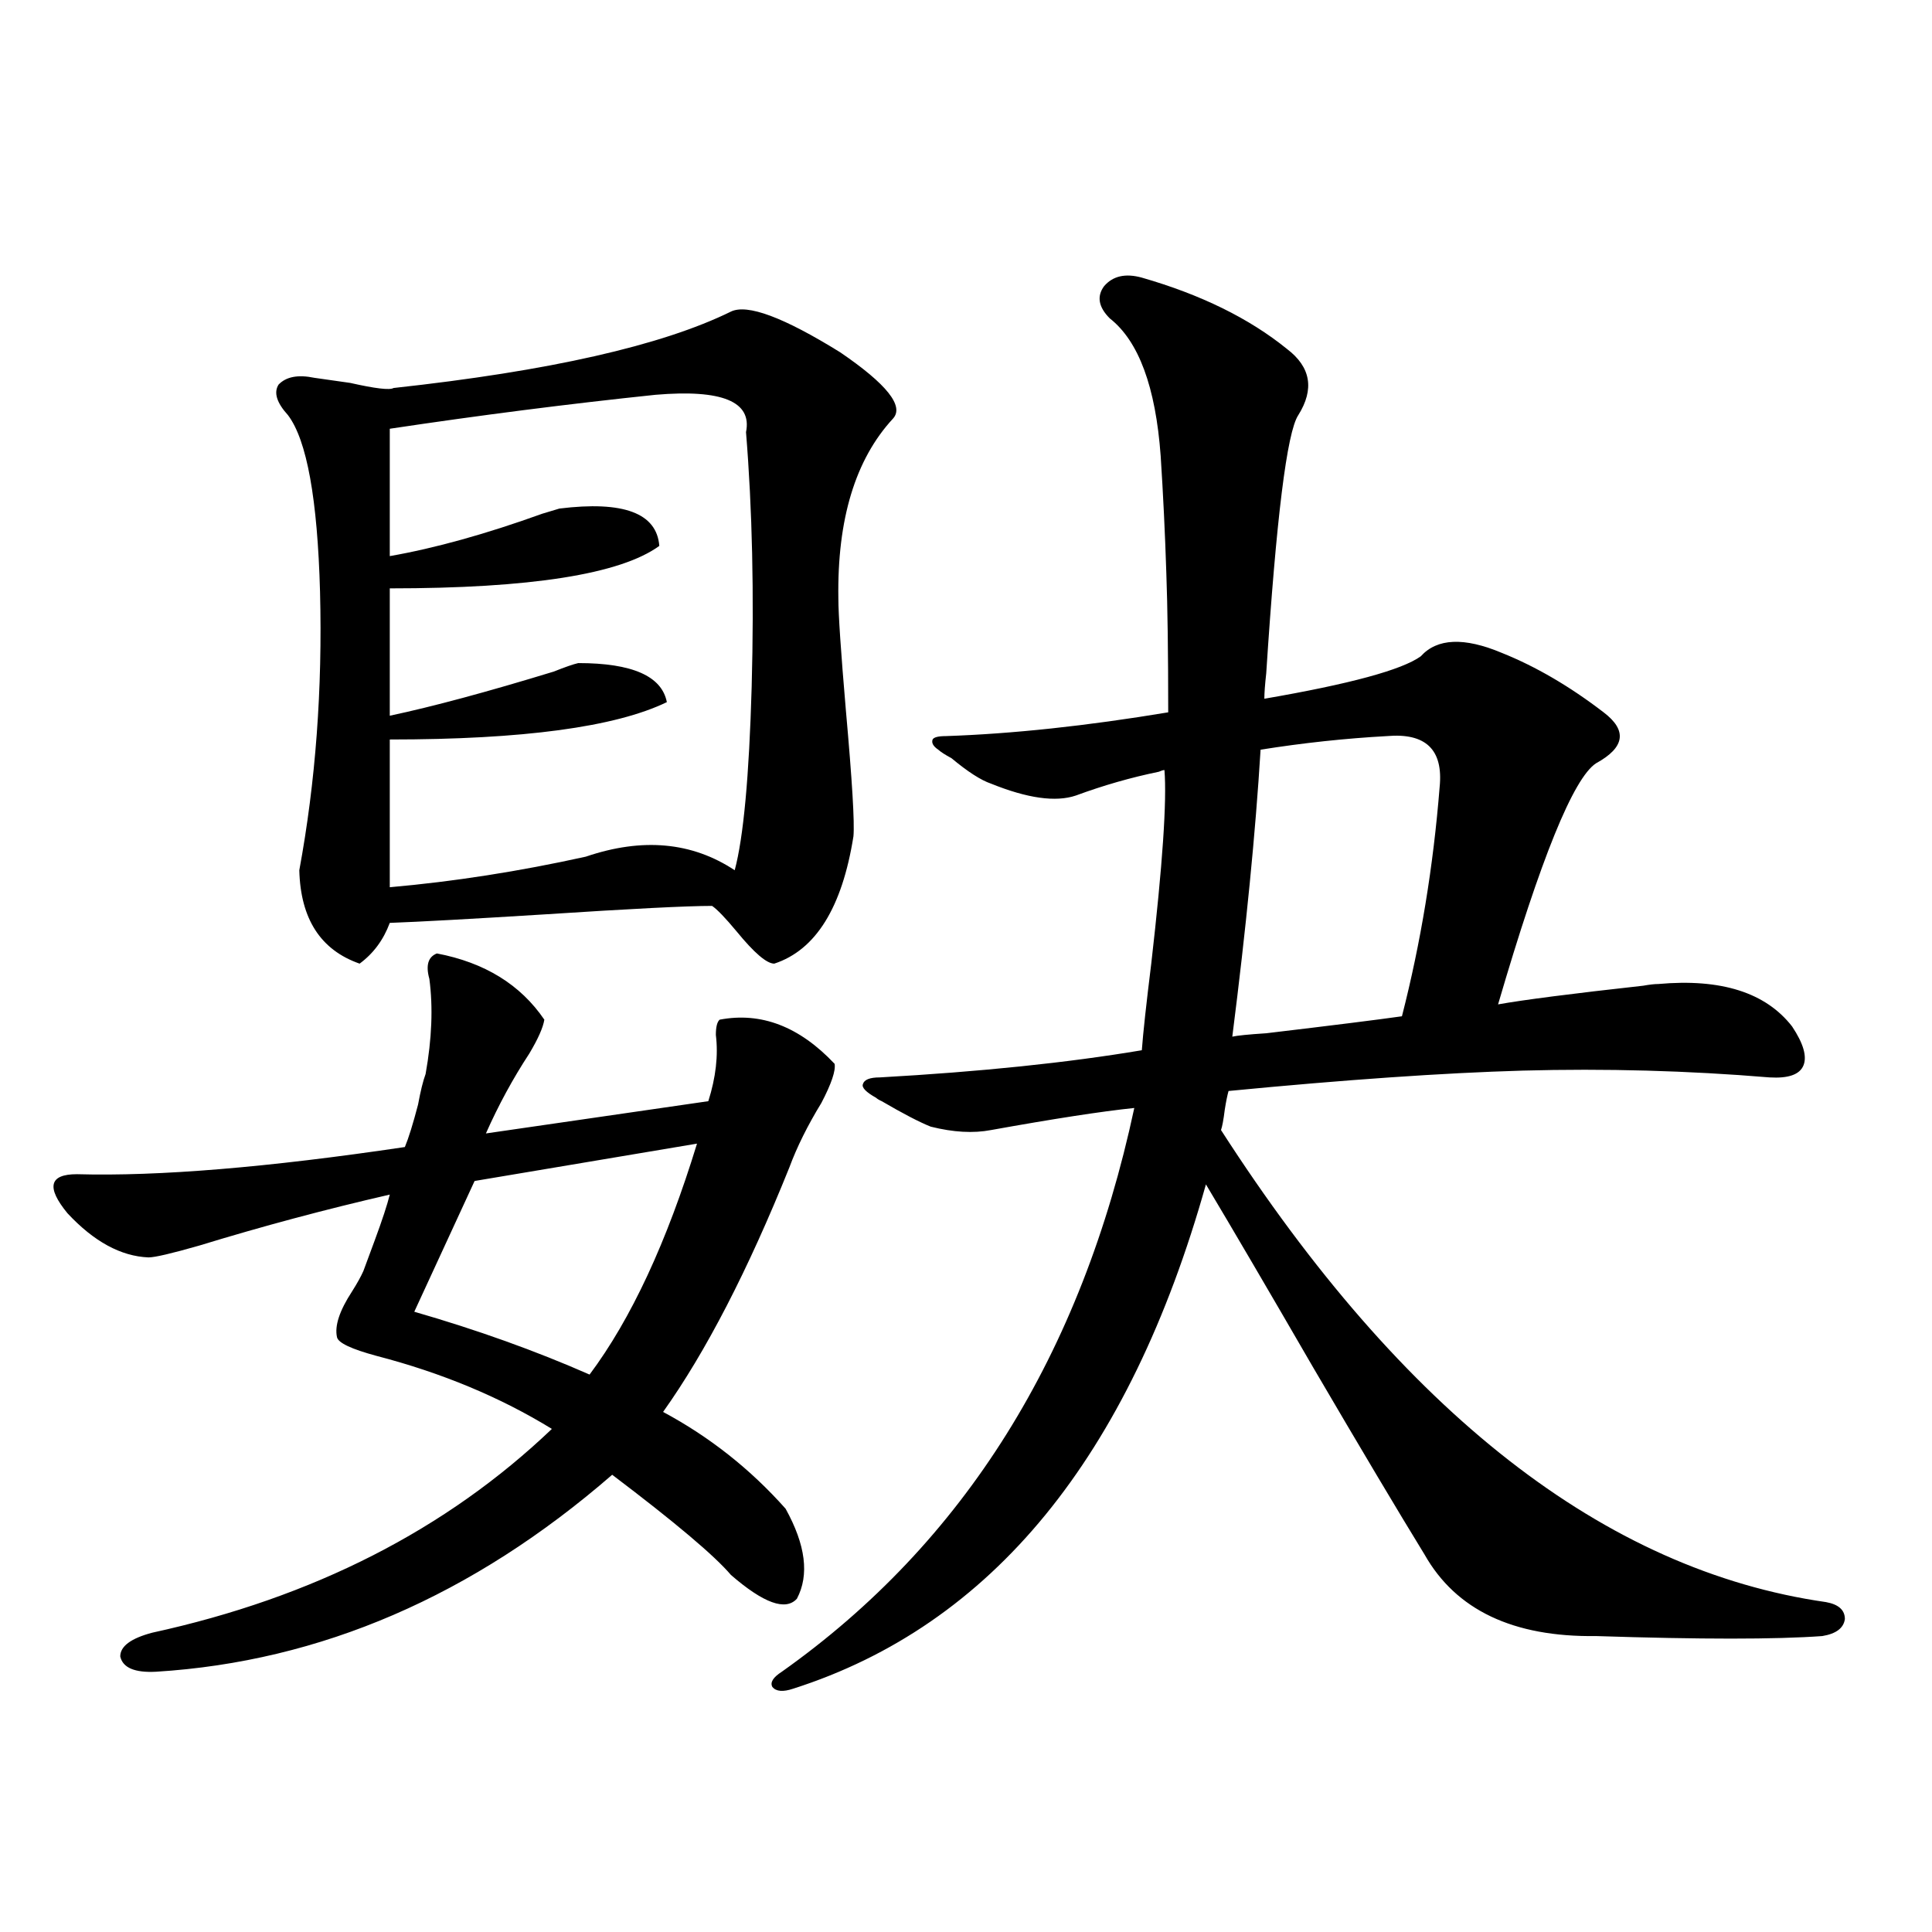
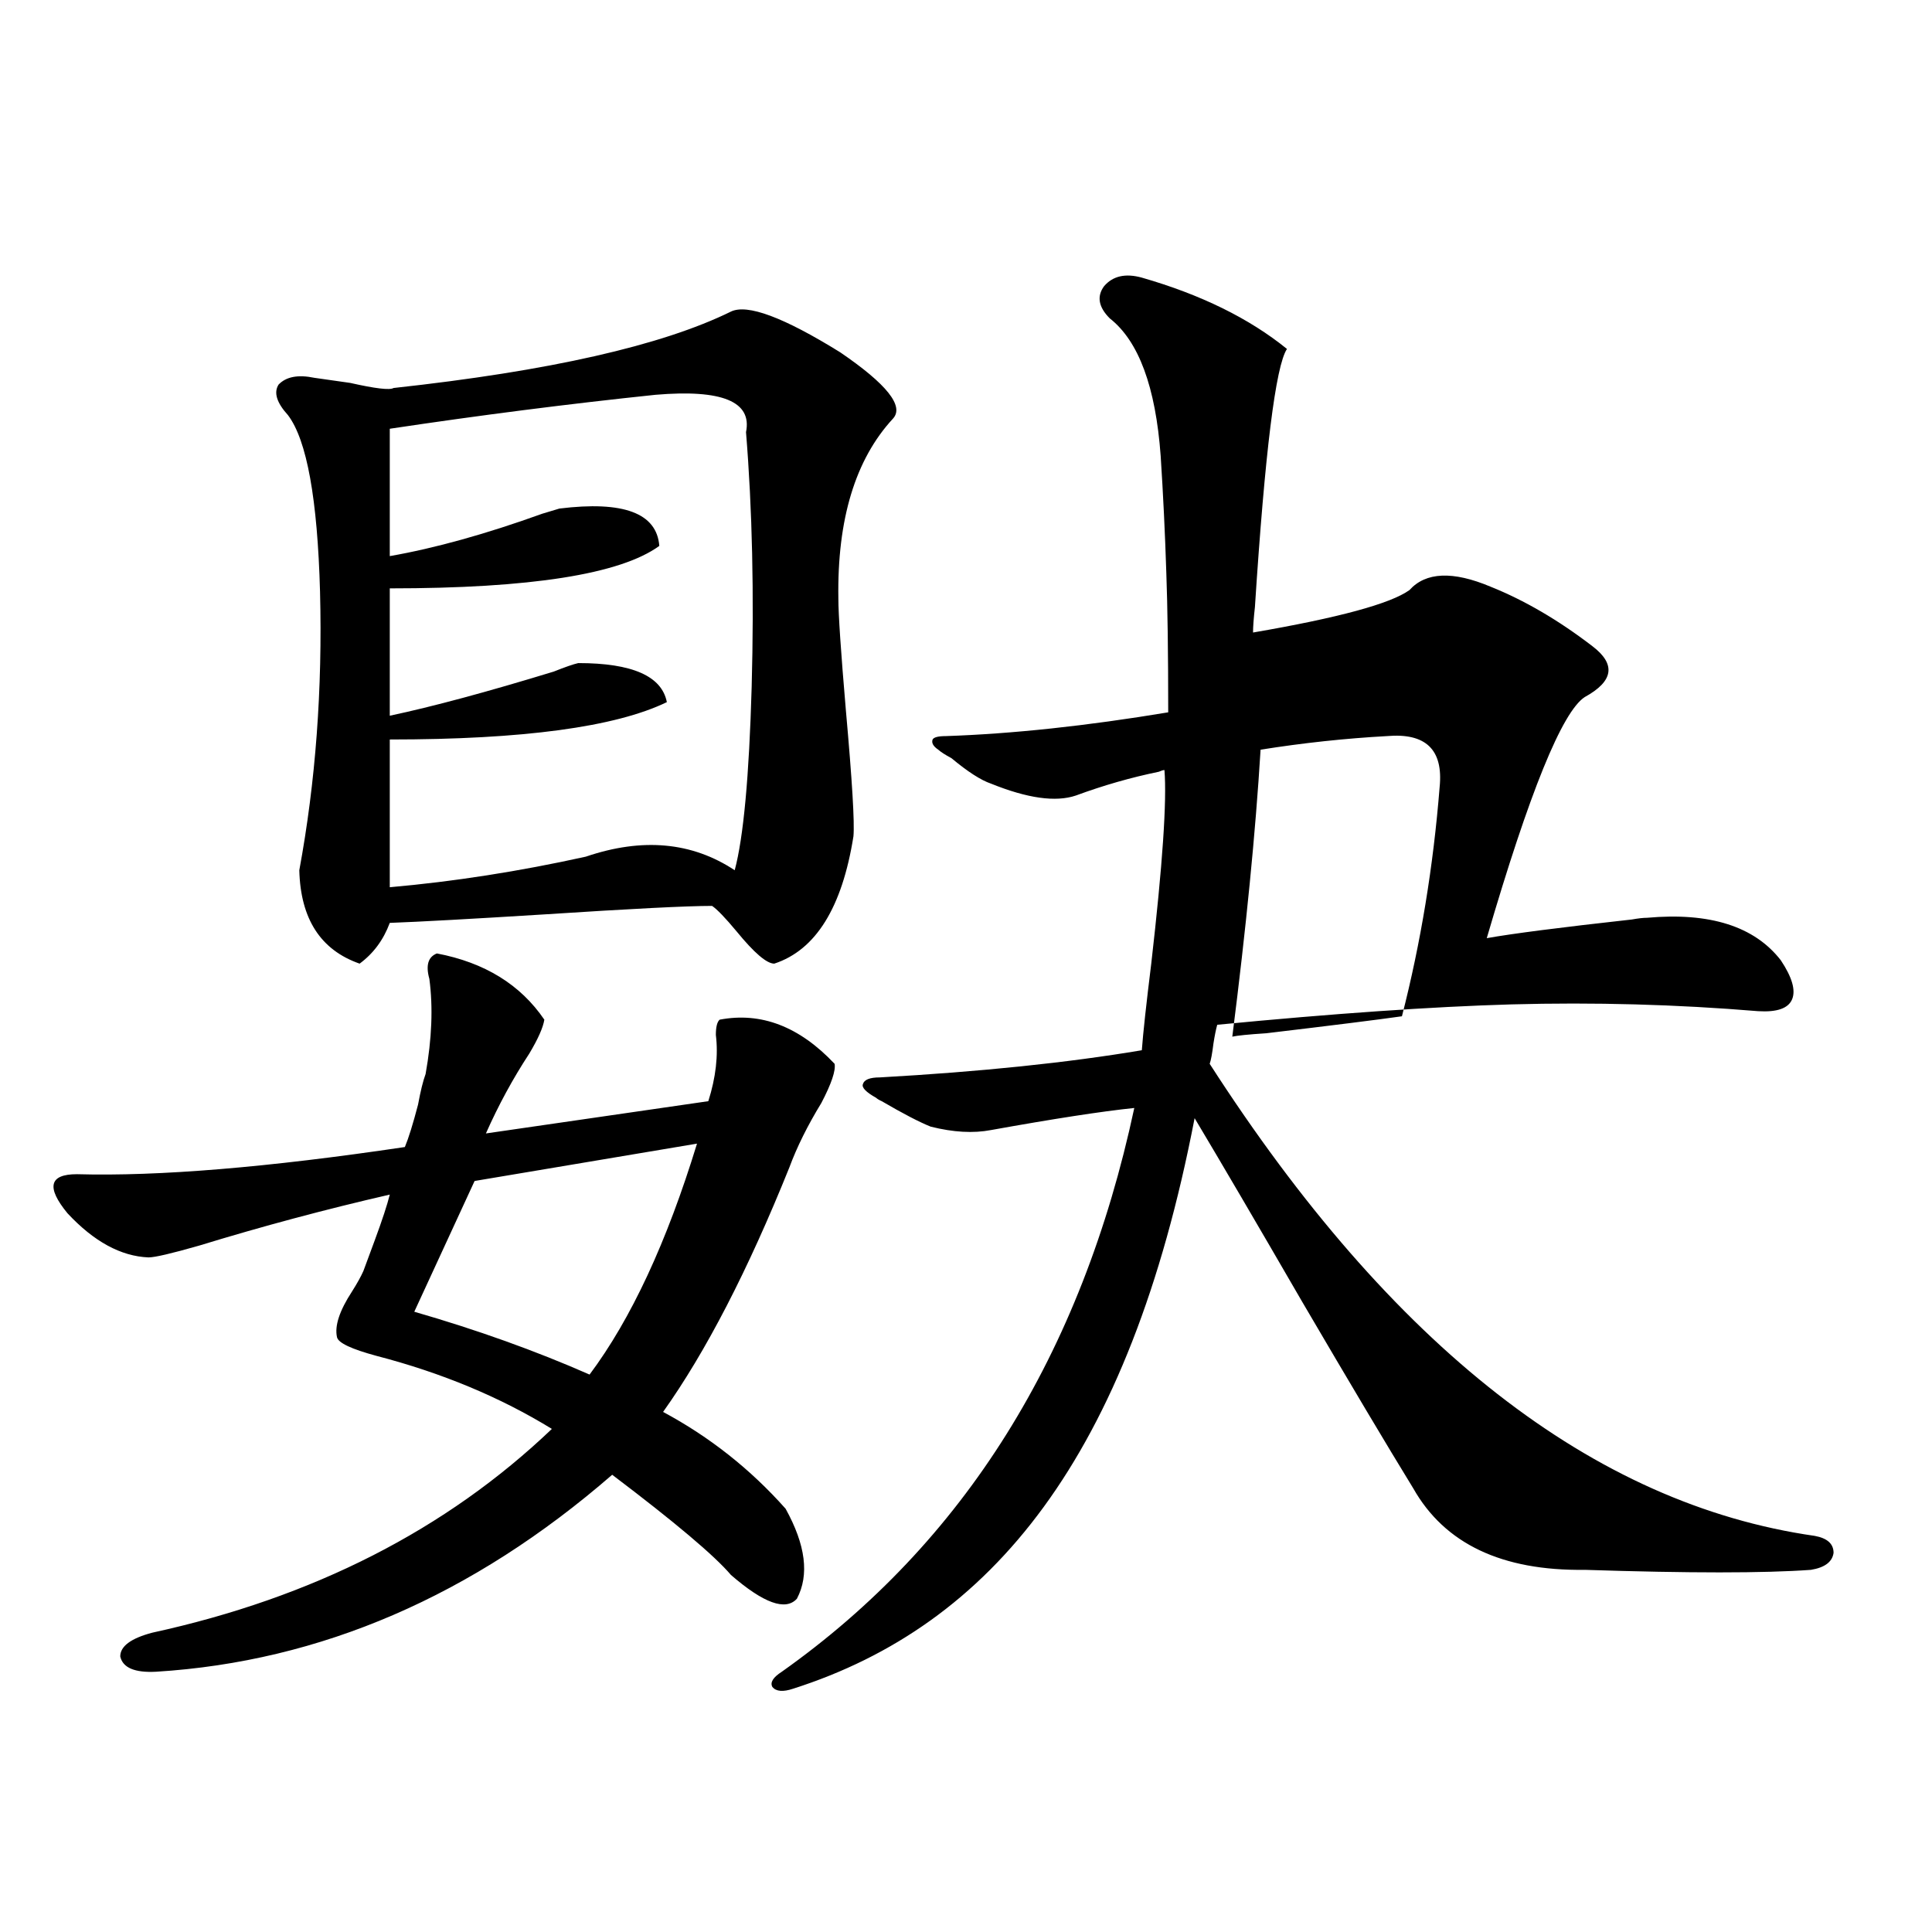
<svg xmlns="http://www.w3.org/2000/svg" version="1.1" id="图层_1" x="0px" y="0px" width="1000px" height="1000px" viewBox="0 0 1000 1000" enable-background="new 0 0 1000 1000" xml:space="preserve">
-   <path d="M226.141,493.504c24.71,4.697,43.246,16.123,55.608,34.277c-0.655,4.106-3.262,9.971-7.805,17.578  c-8.46,12.896-15.944,26.67-22.438,41.309l115.119-16.699c3.902-12.305,5.198-23.73,3.902-34.277c0-4.092,0.641-6.729,1.951-7.91  c21.463-4.092,41.295,3.516,59.511,22.852c0.641,3.516-1.631,10.259-6.829,20.215c-7.164,11.729-12.683,22.852-16.585,33.398  c-21.463,53.325-43.261,95.513-65.364,126.563c24.055,12.896,45.197,29.595,63.413,50.098c10.396,18.76,12.348,34.277,5.854,46.582  c-5.854,6.441-17.24,2.349-34.146-12.305c-8.46-9.956-28.947-27.246-61.462-51.855c-72.193,62.705-150.896,96.68-236.092,101.953  c-11.066,0.577-17.24-2.06-18.536-7.91c0-5.273,5.519-9.379,16.585-12.305c83.245-18.154,152.191-53.311,206.824-105.469  c-26.676-16.396-56.919-29.004-90.729-37.793c-13.018-3.516-19.847-6.729-20.487-9.668c-1.311-5.85,1.296-13.76,7.805-23.73  c2.592-4.092,4.543-7.607,5.854-10.547c1.296-3.516,3.247-8.789,5.854-15.82c3.902-10.547,6.494-18.457,7.805-23.73  c-33.17,7.622-66.02,16.411-98.534,26.367c-14.313,4.106-23.094,6.152-26.341,6.152c-14.313-0.576-28.292-8.198-41.95-22.852  c-11.066-13.472-9.436-20.215,4.878-20.215c42.271,1.182,98.854-3.516,169.752-14.063c1.951-4.683,4.223-12.002,6.829-21.973  c1.296-7.031,2.592-12.305,3.902-15.82c3.247-18.154,3.902-34.565,1.951-49.219C220.287,499.656,221.583,495.262,226.141,493.504z   M378.332,161.277c8.445-4.092,27.316,2.939,56.584,21.094c24.055,16.411,33.17,27.837,27.316,34.277  c-19.512,21.094-28.947,52.158-28.292,93.164c0,8.213,1.296,27.549,3.902,58.008c3.247,36.338,4.543,58.008,3.902,65.039  c-5.854,36.914-19.512,58.887-40.975,65.918c-3.902,0-10.411-5.562-19.512-16.699c-5.854-7.031-10.091-11.426-12.683-13.184  c-13.018,0-41.95,1.47-86.827,4.395c-37.728,2.349-64.389,3.818-79.998,4.395c-3.262,8.789-8.46,15.82-15.609,21.094  c-20.167-7.031-30.578-23.14-31.219-48.34c8.445-45.703,12.027-93.74,10.731-144.141c-1.311-48.037-6.829-78.511-16.585-91.406  c-5.854-6.44-7.484-11.714-4.878-15.82c3.902-4.092,10.076-5.273,18.536-3.516c3.902,0.591,10.076,1.47,18.536,2.637  c13.003,2.939,20.487,3.818,22.438,2.637C284.341,192.039,342.556,178.855,378.332,161.277z M380.283,450.438  c4.543-16.987,7.47-48.628,8.78-94.922c1.296-48.037,0.32-91.982-2.927-131.836c3.247-15.82-12.362-22.261-46.828-19.336  c-44.877,4.697-90.729,10.547-137.558,17.578v65.918c23.414-4.092,49.755-11.426,79.022-21.973c3.902-1.167,6.829-2.046,8.78-2.637  c33.17-4.092,50.396,2.349,51.706,19.336c-20.167,14.653-66.675,21.973-139.509,21.973v65.918  c22.104-4.683,50.396-12.305,84.876-22.852c5.854-2.334,10.076-3.804,12.683-4.395c27.957,0,43.246,6.743,45.853,20.215  c-26.676,12.896-74.479,19.336-143.411,19.336v76.465c33.17-2.925,66.98-8.198,101.461-15.82  C332.479,433.45,358.165,435.799,380.283,450.438z M360.771,591.941l-115.119,19.336l-31.219,67.676  c32.515,9.38,62.758,20.215,90.729,32.52C326.626,682.771,345.162,642.918,360.771,591.941z M591.01,143.699  c30.563,8.789,55.608,21.094,75.12,36.914c12.348,9.38,14.299,20.806,5.854,34.277c-5.854,8.789-11.387,53.325-16.585,133.594  c-0.655,5.864-0.976,10.259-0.976,13.184c44.222-7.607,71.218-14.941,80.974-21.973c8.445-9.365,22.438-9.956,41.95-1.758  c17.561,7.031,35.121,17.29,52.682,30.762c12.348,9.38,11.052,18.169-3.902,26.367c-11.707,7.622-28.627,49.219-50.73,124.805  c13.003-2.334,38.048-5.562,75.12-9.668c3.247-0.576,5.854-0.879,7.805-0.879c32.515-2.925,55.608,4.395,69.267,21.973  c5.854,8.789,7.805,15.532,5.854,20.215c-1.951,4.697-7.805,6.743-17.561,6.152c-42.285-3.516-84.876-4.683-127.802-3.516  c-40.975,1.182-91.705,4.697-152.191,10.547c-0.655,2.349-1.311,5.576-1.951,9.668c-0.655,5.273-1.311,8.789-1.951,10.547  c94.297,146.489,198.685,227.939,313.163,244.336c6.494,1.182,9.756,4.093,9.756,8.789c-0.655,4.684-4.558,7.608-11.707,8.789  c-24.069,1.758-63.093,1.758-117.07,0c-42.926,0.577-72.528-13.485-88.778-42.188c-13.658-22.261-32.85-54.492-57.56-96.68  c-23.414-40.43-41.95-72.07-55.608-94.922C584.501,754.251,513.283,841.249,410.526,874.07c-5.213,1.758-8.78,1.456-10.731-0.879  c-1.311-2.348,0.32-4.984,4.878-7.91c94.297-66.797,155.118-164.053,182.435-291.797c-16.92,1.758-41.63,5.576-74.145,11.426  c-9.115,1.758-19.512,1.182-31.219-1.758c-5.854-2.334-14.313-6.729-25.365-13.184c-1.311-0.576-2.286-1.167-2.927-1.758  c-5.213-2.925-7.484-5.273-6.829-7.031c0.641-2.334,3.567-3.516,8.78-3.516c52.026-2.925,97.224-7.607,135.606-14.063  c0.641-8.789,2.271-23.73,4.878-44.824c5.854-50.977,8.125-84.375,6.829-100.195c-0.655,0-1.631,0.303-2.927,0.879  c-14.313,2.939-28.627,7.031-42.926,12.305c-10.411,3.516-25.045,1.47-43.901-6.152c-5.213-1.758-12.042-6.152-20.487-13.184  c-3.262-1.758-5.533-3.213-6.829-4.395c-2.606-1.758-3.582-3.516-2.927-5.273c0.641-1.167,2.927-1.758,6.829-1.758  c34.466-1.167,72.834-5.273,115.119-12.305c0-30.459-0.335-54.492-0.976-72.07c-0.655-20.503-1.631-40.718-2.927-60.645  c-2.606-35.732-11.387-59.463-26.341-71.191c-5.854-5.85-6.829-11.426-2.927-16.699C576.041,142.82,582.55,141.365,591.01,143.699z   M717.836,381.004c-21.463,1.182-43.261,3.516-65.364,7.031c-2.606,42.778-7.484,92.285-14.634,148.535  c2.592-0.576,8.445-1.167,17.561-1.758c34.466-4.092,57.88-7.031,70.242-8.789c9.756-38.081,16.25-77.632,19.512-118.652  C747.104,388.035,737.988,379.246,717.836,381.004z" />
+   <path d="M226.141,493.504c24.71,4.697,43.246,16.123,55.608,34.277c-0.655,4.106-3.262,9.971-7.805,17.578  c-8.46,12.896-15.944,26.67-22.438,41.309l115.119-16.699c3.902-12.305,5.198-23.73,3.902-34.277c0-4.092,0.641-6.729,1.951-7.91  c21.463-4.092,41.295,3.516,59.511,22.852c0.641,3.516-1.631,10.259-6.829,20.215c-7.164,11.729-12.683,22.852-16.585,33.398  c-21.463,53.325-43.261,95.513-65.364,126.563c24.055,12.896,45.197,29.595,63.413,50.098c10.396,18.76,12.348,34.277,5.854,46.582  c-5.854,6.441-17.24,2.349-34.146-12.305c-8.46-9.956-28.947-27.246-61.462-51.855c-72.193,62.705-150.896,96.68-236.092,101.953  c-11.066,0.577-17.24-2.06-18.536-7.91c0-5.273,5.519-9.379,16.585-12.305c83.245-18.154,152.191-53.311,206.824-105.469  c-26.676-16.396-56.919-29.004-90.729-37.793c-13.018-3.516-19.847-6.729-20.487-9.668c-1.311-5.85,1.296-13.76,7.805-23.73  c2.592-4.092,4.543-7.607,5.854-10.547c1.296-3.516,3.247-8.789,5.854-15.82c3.902-10.547,6.494-18.457,7.805-23.73  c-33.17,7.622-66.02,16.411-98.534,26.367c-14.313,4.106-23.094,6.152-26.341,6.152c-14.313-0.576-28.292-8.198-41.95-22.852  c-11.066-13.472-9.436-20.215,4.878-20.215c42.271,1.182,98.854-3.516,169.752-14.063c1.951-4.683,4.223-12.002,6.829-21.973  c1.296-7.031,2.592-12.305,3.902-15.82c3.247-18.154,3.902-34.565,1.951-49.219C220.287,499.656,221.583,495.262,226.141,493.504z   M378.332,161.277c8.445-4.092,27.316,2.939,56.584,21.094c24.055,16.411,33.17,27.837,27.316,34.277  c-19.512,21.094-28.947,52.158-28.292,93.164c0,8.213,1.296,27.549,3.902,58.008c3.247,36.338,4.543,58.008,3.902,65.039  c-5.854,36.914-19.512,58.887-40.975,65.918c-3.902,0-10.411-5.562-19.512-16.699c-5.854-7.031-10.091-11.426-12.683-13.184  c-13.018,0-41.95,1.47-86.827,4.395c-37.728,2.349-64.389,3.818-79.998,4.395c-3.262,8.789-8.46,15.82-15.609,21.094  c-20.167-7.031-30.578-23.14-31.219-48.34c8.445-45.703,12.027-93.74,10.731-144.141c-1.311-48.037-6.829-78.511-16.585-91.406  c-5.854-6.44-7.484-11.714-4.878-15.82c3.902-4.092,10.076-5.273,18.536-3.516c3.902,0.591,10.076,1.47,18.536,2.637  c13.003,2.939,20.487,3.818,22.438,2.637C284.341,192.039,342.556,178.855,378.332,161.277z M380.283,450.438  c4.543-16.987,7.47-48.628,8.78-94.922c1.296-48.037,0.32-91.982-2.927-131.836c3.247-15.82-12.362-22.261-46.828-19.336  c-44.877,4.697-90.729,10.547-137.558,17.578v65.918c23.414-4.092,49.755-11.426,79.022-21.973c3.902-1.167,6.829-2.046,8.78-2.637  c33.17-4.092,50.396,2.349,51.706,19.336c-20.167,14.653-66.675,21.973-139.509,21.973v65.918  c22.104-4.683,50.396-12.305,84.876-22.852c5.854-2.334,10.076-3.804,12.683-4.395c27.957,0,43.246,6.743,45.853,20.215  c-26.676,12.896-74.479,19.336-143.411,19.336v76.465c33.17-2.925,66.98-8.198,101.461-15.82  C332.479,433.45,358.165,435.799,380.283,450.438z M360.771,591.941l-115.119,19.336l-31.219,67.676  c32.515,9.38,62.758,20.215,90.729,32.52C326.626,682.771,345.162,642.918,360.771,591.941z M591.01,143.699  c30.563,8.789,55.608,21.094,75.12,36.914c-5.854,8.789-11.387,53.325-16.585,133.594  c-0.655,5.864-0.976,10.259-0.976,13.184c44.222-7.607,71.218-14.941,80.974-21.973c8.445-9.365,22.438-9.956,41.95-1.758  c17.561,7.031,35.121,17.29,52.682,30.762c12.348,9.38,11.052,18.169-3.902,26.367c-11.707,7.622-28.627,49.219-50.73,124.805  c13.003-2.334,38.048-5.562,75.12-9.668c3.247-0.576,5.854-0.879,7.805-0.879c32.515-2.925,55.608,4.395,69.267,21.973  c5.854,8.789,7.805,15.532,5.854,20.215c-1.951,4.697-7.805,6.743-17.561,6.152c-42.285-3.516-84.876-4.683-127.802-3.516  c-40.975,1.182-91.705,4.697-152.191,10.547c-0.655,2.349-1.311,5.576-1.951,9.668c-0.655,5.273-1.311,8.789-1.951,10.547  c94.297,146.489,198.685,227.939,313.163,244.336c6.494,1.182,9.756,4.093,9.756,8.789c-0.655,4.684-4.558,7.608-11.707,8.789  c-24.069,1.758-63.093,1.758-117.07,0c-42.926,0.577-72.528-13.485-88.778-42.188c-13.658-22.261-32.85-54.492-57.56-96.68  c-23.414-40.43-41.95-72.07-55.608-94.922C584.501,754.251,513.283,841.249,410.526,874.07c-5.213,1.758-8.78,1.456-10.731-0.879  c-1.311-2.348,0.32-4.984,4.878-7.91c94.297-66.797,155.118-164.053,182.435-291.797c-16.92,1.758-41.63,5.576-74.145,11.426  c-9.115,1.758-19.512,1.182-31.219-1.758c-5.854-2.334-14.313-6.729-25.365-13.184c-1.311-0.576-2.286-1.167-2.927-1.758  c-5.213-2.925-7.484-5.273-6.829-7.031c0.641-2.334,3.567-3.516,8.78-3.516c52.026-2.925,97.224-7.607,135.606-14.063  c0.641-8.789,2.271-23.73,4.878-44.824c5.854-50.977,8.125-84.375,6.829-100.195c-0.655,0-1.631,0.303-2.927,0.879  c-14.313,2.939-28.627,7.031-42.926,12.305c-10.411,3.516-25.045,1.47-43.901-6.152c-5.213-1.758-12.042-6.152-20.487-13.184  c-3.262-1.758-5.533-3.213-6.829-4.395c-2.606-1.758-3.582-3.516-2.927-5.273c0.641-1.167,2.927-1.758,6.829-1.758  c34.466-1.167,72.834-5.273,115.119-12.305c0-30.459-0.335-54.492-0.976-72.07c-0.655-20.503-1.631-40.718-2.927-60.645  c-2.606-35.732-11.387-59.463-26.341-71.191c-5.854-5.85-6.829-11.426-2.927-16.699C576.041,142.82,582.55,141.365,591.01,143.699z   M717.836,381.004c-21.463,1.182-43.261,3.516-65.364,7.031c-2.606,42.778-7.484,92.285-14.634,148.535  c2.592-0.576,8.445-1.167,17.561-1.758c34.466-4.092,57.88-7.031,70.242-8.789c9.756-38.081,16.25-77.632,19.512-118.652  C747.104,388.035,737.988,379.246,717.836,381.004z" />
</svg>